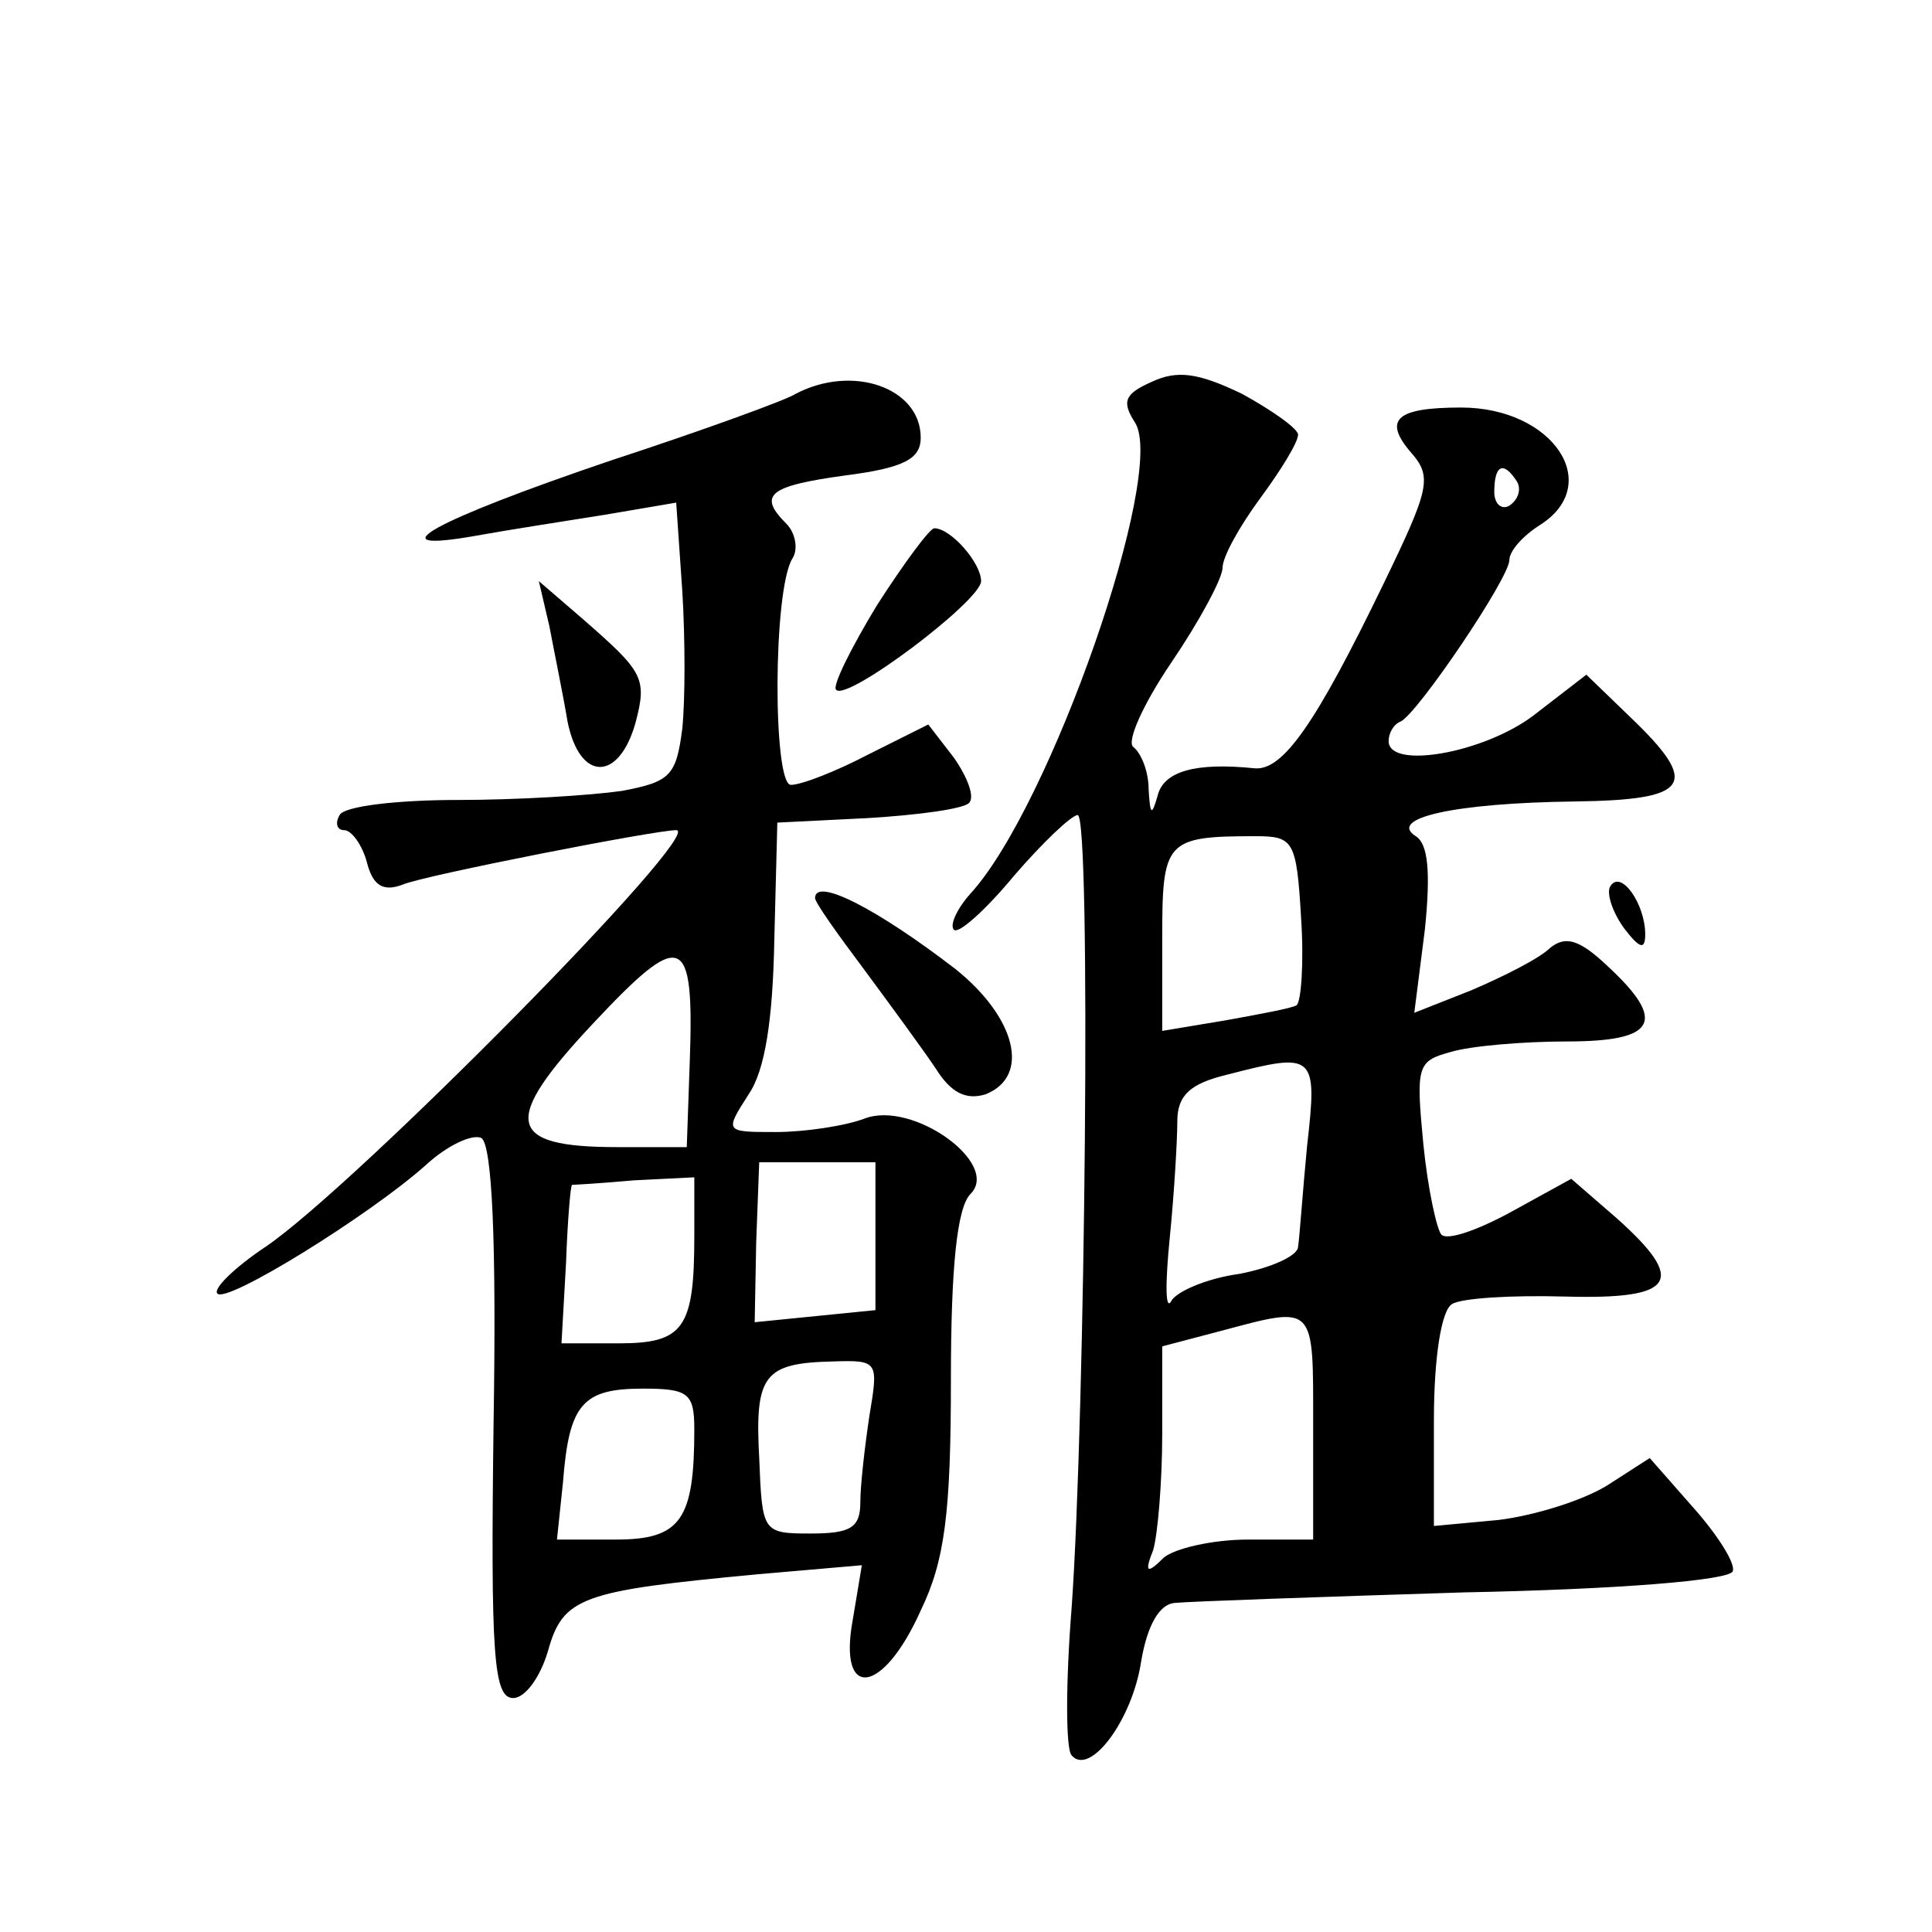
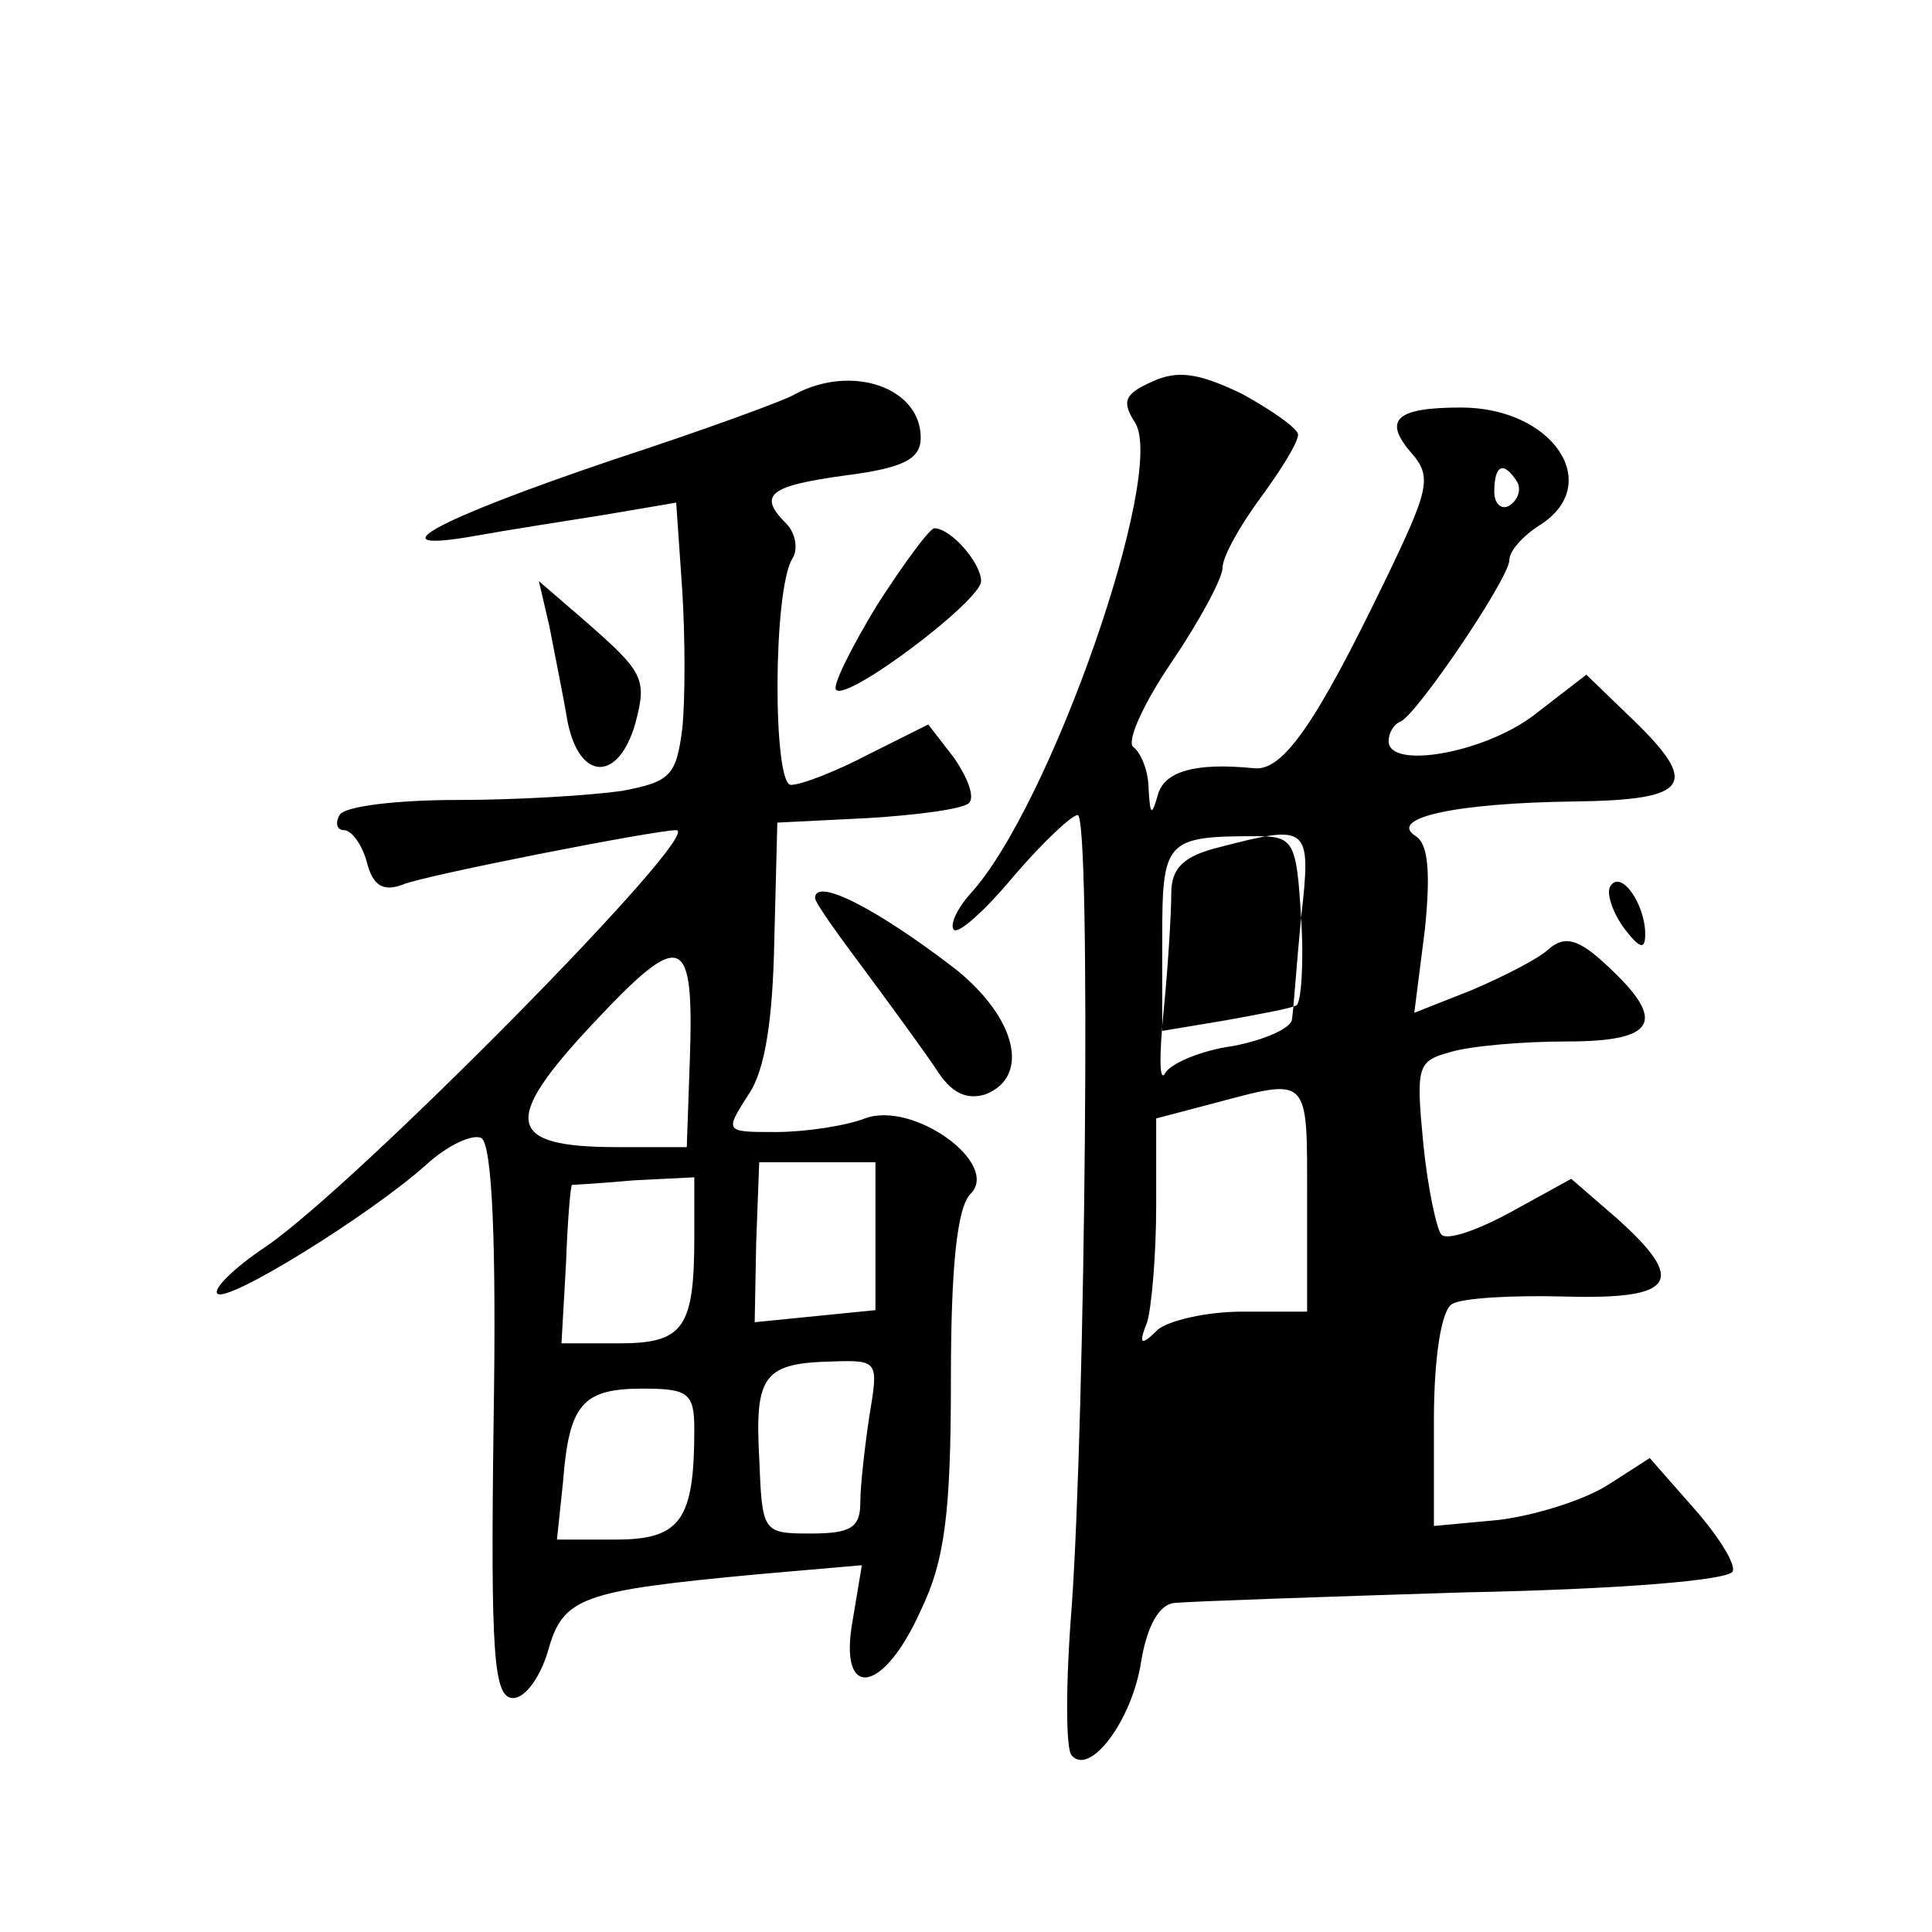
<svg xmlns="http://www.w3.org/2000/svg" version="1.0" width="128pt" height="128pt" viewBox="0 0 128 128" preserveAspectRatio="xMidYMid meet">
  <g transform="translate(0,128) scale(0.1,-0.1)" fill="#0" stroke="none">
-     <path d="M763 1027 c-18 -8 -20 -13 -11 -27 21 -33 -56 -254 -109 -312 -9 -10 -14 -21 -11 -24 3 -3 21 13 40 36 19 22 38 40 42 40 9 0 5 -398 -4 -525 -4 -50 -4 -94 0 -98 12 -14 40 23 46 62 4 24 12 38 22 39 10 1 96 4 192 7 102 2 176 8 178 14 2 5 -10 24 -26 42 l-29 33 -28 -18 c-16 -10 -48 -20 -72 -23 l-43 -4 0 70 c0 42 5 73 12 77 6 4 40 6 75 5 73 -2 81 10 34 52 l-30 26 -40 -22 c-22 -12 -42 -19 -46 -15 -3 3 -9 30 -12 60 -5 52 -4 55 18 61 13 4 48 7 77 7 59 0 67 13 27 50 -19 18 -28 20 -38 12 -7 -7 -31 -19 -52 -28 l-38 -15 7 55 c4 39 2 57 -6 62 -19 12 26 22 105 23 77 1 84 11 37 56 l-29 28 -35 -27 c-33 -25 -96 -36 -96 -17 0 5 3 11 8 13 11 5 72 95 72 107 0 6 9 16 20 23 43 27 9 78 -52 78 -43 0 -52 -8 -33 -30 14 -16 12 -24 -18 -86 -45 -93 -67 -125 -86 -123 -39 4 -60 -2 -64 -18 -4 -14 -5 -13 -6 4 0 12 -5 24 -10 28 -5 3 6 28 25 56 19 28 34 56 34 63 0 7 11 27 25 46 14 19 25 37 25 42 0 4 -17 16 -37 27 -29 14 -43 16 -60 8z m242 -66 c3 -5 1 -12 -5 -16 -5 -3 -10 1 -10 9 0 18 6 21 15 7z m-143 -289 c2 -30 0 -56 -3 -58 -3 -2 -25 -6 -47 -10 l-42 -7 0 61 c0 65 2 68 62 68 25 0 27 -3 30 -54z m4 -151 c-3 -31 -5 -61 -6 -67 0 -6 -18 -14 -39 -18 -22 -3 -42 -12 -45 -18 -4 -7 -4 12 -1 42 3 30 5 65 5 77 0 17 8 25 33 31 58 15 60 14 53 -47z m4 -186 l0 -75 -43 0 c-24 0 -49 -6 -56 -12 -11 -11 -13 -10 -7 5 3 10 6 45 6 77 l0 58 38 10 c64 17 62 19 62 -63z M527 1019 c-6 -4 -61 -24 -122 -44 -118 -40 -158 -62 -90 -50 22 4 61 10 86 14 l47 8 4 -58 c2 -32 2 -73 0 -92 -4 -31 -8 -35 -40 -41 -21 -3 -69 -6 -109 -6 -39 0 -75 -4 -78 -10 -3 -5 -2 -10 3 -10 5 0 12 -10 15 -21 4 -16 11 -20 24 -15 14 6 167 36 181 36 20 0 -213 -236 -272 -276 -21 -14 -35 -28 -32 -31 6 -7 101 52 138 85 14 13 31 21 37 18 7 -5 10 -68 8 -189 -2 -154 0 -182 13 -182 8 0 18 14 23 31 10 36 22 40 139 51 l69 6 -6 -36 c-10 -54 20 -50 45 6 16 33 20 65 20 153 0 74 4 114 13 123 20 20 -38 62 -70 50 -13 -5 -40 -9 -59 -9 -34 0 -34 0 -18 25 11 16 16 50 17 102 l2 78 60 3 c33 2 63 6 67 10 4 4 -1 17 -10 30 l-17 22 -40 -20 c-21 -11 -44 -20 -51 -20 -12 0 -12 129 1 150 4 6 2 17 -4 23 -19 19 -12 25 39 32 39 5 50 11 50 25 0 33 -45 49 -83 29z m-70 -442 l-2 -57 -46 0 c-74 0 -77 17 -16 82 59 63 67 60 64 -25z m123 -116 l0 -49 -40 -4 -40 -4 1 53 2 53 39 0 38 0 0 -49z m-120 0 c0 -61 -7 -71 -50 -71 l-38 0 3 53 c1 28 3 52 4 52 1 0 19 1 41 3 l40 2 0 -39z m116 -119 c-3 -20 -6 -46 -6 -57 0 -17 -6 -21 -33 -21 -32 0 -32 1 -34 50 -3 55 3 63 49 64 30 1 30 0 24 -36z m-116 -9 c0 -60 -9 -73 -52 -73 l-39 0 4 38 c4 52 13 62 53 62 30 0 34 -3 34 -27z M581 879 c-17 -28 -30 -54 -27 -56 7 -8 96 59 96 72 0 12 -20 35 -31 35 -3 0 -20 -23 -38 -51z M364 865 c3 -16 9 -45 12 -63 8 -40 34 -40 45 -1 8 30 5 34 -35 69 l-29 25 7 -30z M1067 693 c-3 -4 1 -17 9 -28 10 -13 14 -15 14 -4 0 20 -16 43 -23 32z M540 685 c0 -3 15 -24 33 -48 17 -23 39 -53 47 -65 10 -16 20 -21 33 -17 30 12 20 51 -20 83 -52 40 -93 61 -93 47z" />
+     <path d="M763 1027 c-18 -8 -20 -13 -11 -27 21 -33 -56 -254 -109 -312 -9 -10 -14 -21 -11 -24 3 -3 21 13 40 36 19 22 38 40 42 40 9 0 5 -398 -4 -525 -4 -50 -4 -94 0 -98 12 -14 40 23 46 62 4 24 12 38 22 39 10 1 96 4 192 7 102 2 176 8 178 14 2 5 -10 24 -26 42 l-29 33 -28 -18 c-16 -10 -48 -20 -72 -23 l-43 -4 0 70 c0 42 5 73 12 77 6 4 40 6 75 5 73 -2 81 10 34 52 l-30 26 -40 -22 c-22 -12 -42 -19 -46 -15 -3 3 -9 30 -12 60 -5 52 -4 55 18 61 13 4 48 7 77 7 59 0 67 13 27 50 -19 18 -28 20 -38 12 -7 -7 -31 -19 -52 -28 l-38 -15 7 55 c4 39 2 57 -6 62 -19 12 26 22 105 23 77 1 84 11 37 56 l-29 28 -35 -27 c-33 -25 -96 -36 -96 -17 0 5 3 11 8 13 11 5 72 95 72 107 0 6 9 16 20 23 43 27 9 78 -52 78 -43 0 -52 -8 -33 -30 14 -16 12 -24 -18 -86 -45 -93 -67 -125 -86 -123 -39 4 -60 -2 -64 -18 -4 -14 -5 -13 -6 4 0 12 -5 24 -10 28 -5 3 6 28 25 56 19 28 34 56 34 63 0 7 11 27 25 46 14 19 25 37 25 42 0 4 -17 16 -37 27 -29 14 -43 16 -60 8z m242 -66 c3 -5 1 -12 -5 -16 -5 -3 -10 1 -10 9 0 18 6 21 15 7z m-143 -289 c2 -30 0 -56 -3 -58 -3 -2 -25 -6 -47 -10 l-42 -7 0 61 c0 65 2 68 62 68 25 0 27 -3 30 -54z c-3 -31 -5 -61 -6 -67 0 -6 -18 -14 -39 -18 -22 -3 -42 -12 -45 -18 -4 -7 -4 12 -1 42 3 30 5 65 5 77 0 17 8 25 33 31 58 15 60 14 53 -47z m4 -186 l0 -75 -43 0 c-24 0 -49 -6 -56 -12 -11 -11 -13 -10 -7 5 3 10 6 45 6 77 l0 58 38 10 c64 17 62 19 62 -63z M527 1019 c-6 -4 -61 -24 -122 -44 -118 -40 -158 -62 -90 -50 22 4 61 10 86 14 l47 8 4 -58 c2 -32 2 -73 0 -92 -4 -31 -8 -35 -40 -41 -21 -3 -69 -6 -109 -6 -39 0 -75 -4 -78 -10 -3 -5 -2 -10 3 -10 5 0 12 -10 15 -21 4 -16 11 -20 24 -15 14 6 167 36 181 36 20 0 -213 -236 -272 -276 -21 -14 -35 -28 -32 -31 6 -7 101 52 138 85 14 13 31 21 37 18 7 -5 10 -68 8 -189 -2 -154 0 -182 13 -182 8 0 18 14 23 31 10 36 22 40 139 51 l69 6 -6 -36 c-10 -54 20 -50 45 6 16 33 20 65 20 153 0 74 4 114 13 123 20 20 -38 62 -70 50 -13 -5 -40 -9 -59 -9 -34 0 -34 0 -18 25 11 16 16 50 17 102 l2 78 60 3 c33 2 63 6 67 10 4 4 -1 17 -10 30 l-17 22 -40 -20 c-21 -11 -44 -20 -51 -20 -12 0 -12 129 1 150 4 6 2 17 -4 23 -19 19 -12 25 39 32 39 5 50 11 50 25 0 33 -45 49 -83 29z m-70 -442 l-2 -57 -46 0 c-74 0 -77 17 -16 82 59 63 67 60 64 -25z m123 -116 l0 -49 -40 -4 -40 -4 1 53 2 53 39 0 38 0 0 -49z m-120 0 c0 -61 -7 -71 -50 -71 l-38 0 3 53 c1 28 3 52 4 52 1 0 19 1 41 3 l40 2 0 -39z m116 -119 c-3 -20 -6 -46 -6 -57 0 -17 -6 -21 -33 -21 -32 0 -32 1 -34 50 -3 55 3 63 49 64 30 1 30 0 24 -36z m-116 -9 c0 -60 -9 -73 -52 -73 l-39 0 4 38 c4 52 13 62 53 62 30 0 34 -3 34 -27z M581 879 c-17 -28 -30 -54 -27 -56 7 -8 96 59 96 72 0 12 -20 35 -31 35 -3 0 -20 -23 -38 -51z M364 865 c3 -16 9 -45 12 -63 8 -40 34 -40 45 -1 8 30 5 34 -35 69 l-29 25 7 -30z M1067 693 c-3 -4 1 -17 9 -28 10 -13 14 -15 14 -4 0 20 -16 43 -23 32z M540 685 c0 -3 15 -24 33 -48 17 -23 39 -53 47 -65 10 -16 20 -21 33 -17 30 12 20 51 -20 83 -52 40 -93 61 -93 47z" />
  </g>
</svg>